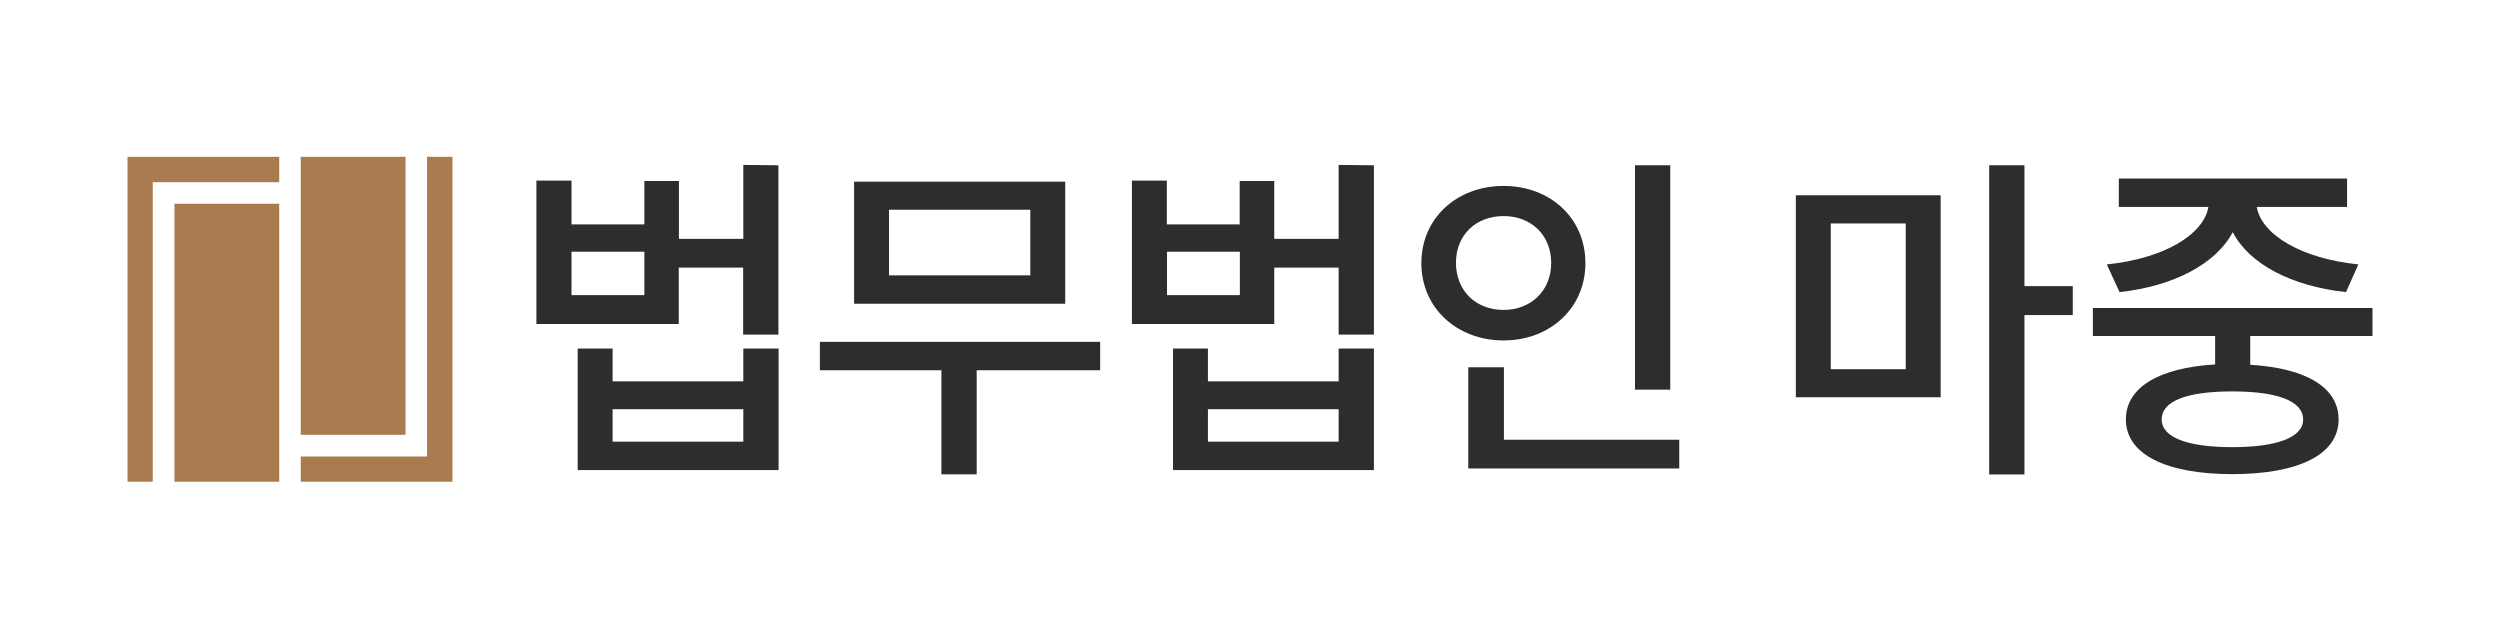
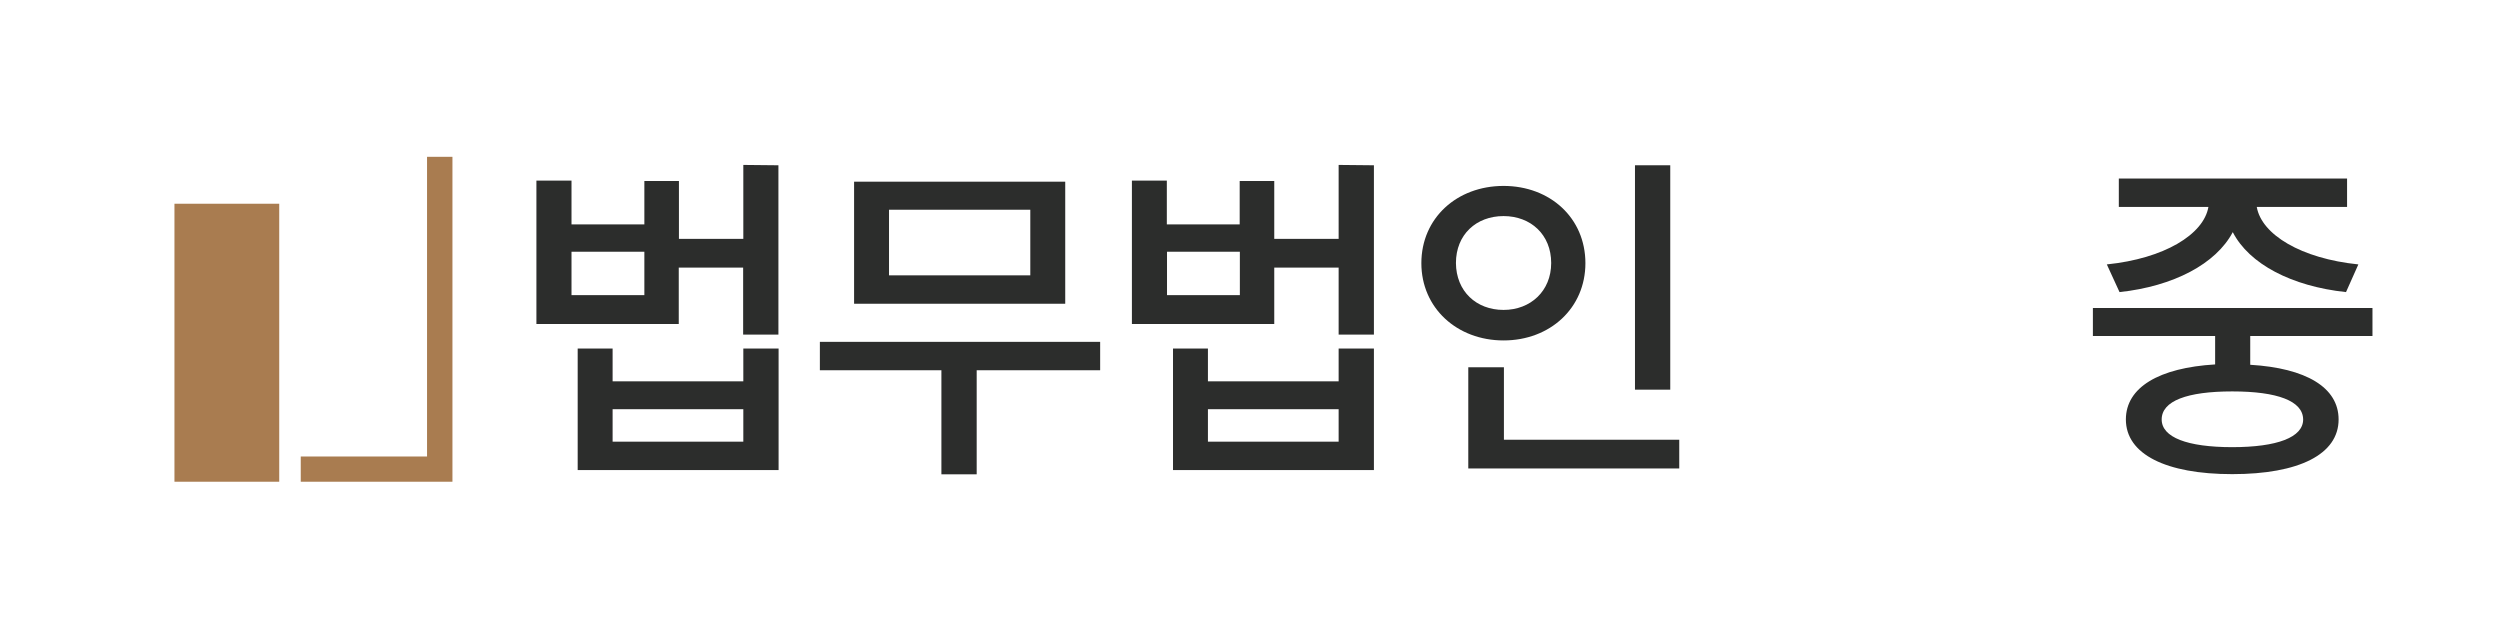
<svg xmlns="http://www.w3.org/2000/svg" version="1.1" id="Layer_1" x="0px" y="0px" viewBox="0 0 1417.3 362" style="enable-background:new 0 0 1417.3 362;" xml:space="preserve">
  <style type="text/css">
	.st0{fill:#2C2D2C;}
	.st1{fill:#A97C50;}
</style>
  <g>
    <g>
      <path class="st0" d="M441.3,93.7v96h-20v-38h-36.5v32h-80.7v-81.3H324v24.8h41.3v-24.6h19.6v32.8h36.5V93.5L441.3,93.7z     M365.3,142.7H324v24.6h41.3V142.7z M421.4,197.6h20v68.9H327.5v-68.9h19.8v18.6h74.1V197.6z M421.4,232h-74.1v18.4h74.1V232z" />
      <path class="st0" d="M623.7,209.9h-70v59h-20v-59h-68.9v-16.1h158.9V209.9z M603.9,172.2H484.2V103h119.7V172.2z M584.1,118.9H504    v37.2h80.1V118.9z" />
      <path class="st0" d="M778.9,93.7v96h-20v-38h-36.5v32h-80.7v-81.3h19.8v24.8h41.3v-24.6h19.6v32.8h36.5V93.5L778.9,93.7z     M702.9,142.7h-41.3v24.6h41.3V142.7z M758.9,197.6h20v68.9H665v-68.9h19.8v18.6h74.1V197.6z M758.9,232h-74.1v18.4h74.1V232z" />
      <path class="st0" d="M852.4,193c-26.4,0-46.6-18.4-46.6-43.8c0-25.6,20.2-43.8,46.6-43.8s46.4,18.2,46.4,43.8    C898.8,174.6,878.8,193,852.4,193z M852.4,175.7c15.3,0,27-10.7,27-26.6c0-16.1-11.6-26.6-27-26.6c-15.5,0-27,10.5-27,26.6    C825.5,165.1,836.9,175.7,852.4,175.7z M952,249.3v16.3H832.4v-57.4h20.2v41.1H952z M946.9,220.9h-20V93.7h20V220.9z" />
-       <path class="st0" d="M1018.1,110.7h82.1v114.5h-82.1V110.7z M1037.9,209.3h42.5v-82.6h-42.5V209.3z M1175.1,178.6h-27.4V269h-20    V93.7h20v68.5h27.4V178.6z" />
      <path class="st0" d="M1275.7,190.5v16.3c31.6,1.9,50.1,12.8,50.1,31c0,19.8-22.5,31-60.3,31c-37.6,0-60.3-11.3-60.3-31    c0-18.2,18.8-29.3,50.6-31.2v-16.1h-69.3v-15.9H1345v15.9H1275.7z M1194.4,149.9c32.4-3.3,54.9-16.9,57.6-32.6h-50.8v-16.1h129.4    v16.1h-51.2c2.7,15.7,25.2,29.3,57.6,32.6l-7,15.7c-30.8-3.3-54.9-15.9-64.2-34c-9.5,18-33.6,30.7-64.2,34L1194.4,149.9z     M1265.5,221.9c-25.6,0-40,5.4-40,15.9c0,10.1,14.4,15.7,40,15.7s40.2-5.6,40.2-15.7C1305.6,227.3,1291.1,221.9,1265.5,221.9z" />
    </g>
    <g>
-       <polygon class="st1" points="229.9,88.9 170.5,88.9 170.5,103.3 170.5,115.5 170.5,246.5 229.9,246.5   " />
      <polygon class="st1" points="242.1,88.9 242.1,246.5 242.1,258.8 229.9,258.8 170.5,258.8 170.5,273.1 256.5,273.1 256.5,88.9       " />
-       <polygon class="st1" points="86.6,115.5 86.6,103.3 98.9,103.3 158.3,103.3 158.3,88.9 72.3,88.9 72.3,273.1 86.6,273.1   " />
      <polygon class="st1" points="158.3,115.5 98.9,115.5 98.9,273.1 158.3,273.1 158.3,258.8 158.3,246.5   " />
    </g>
  </g>
</svg>